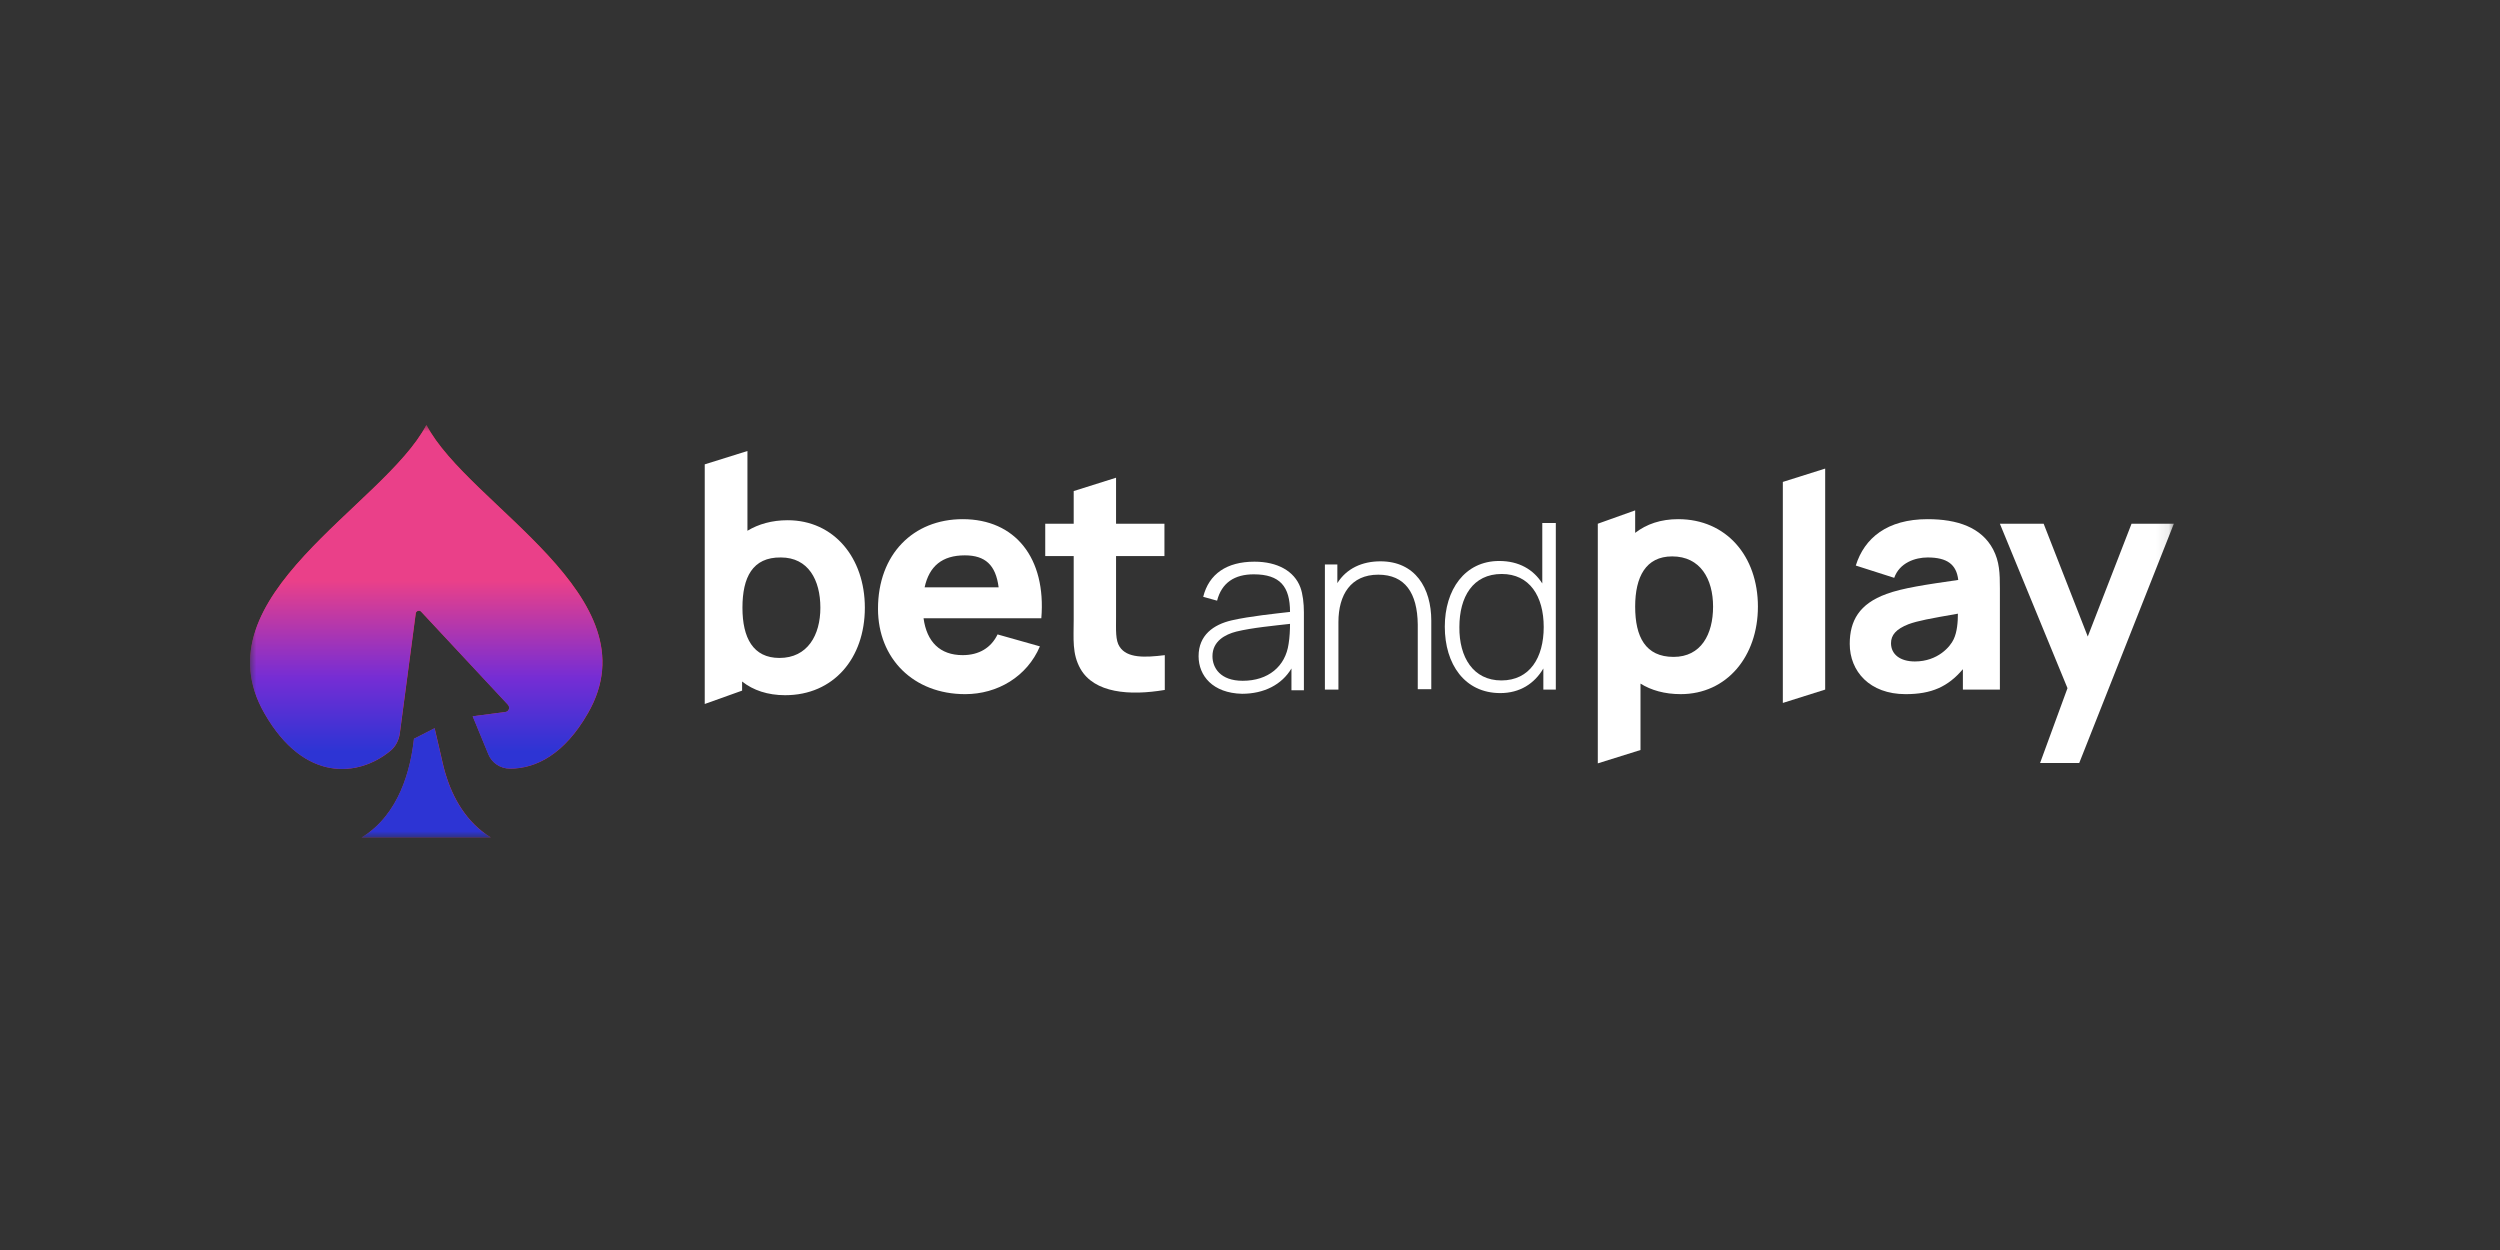
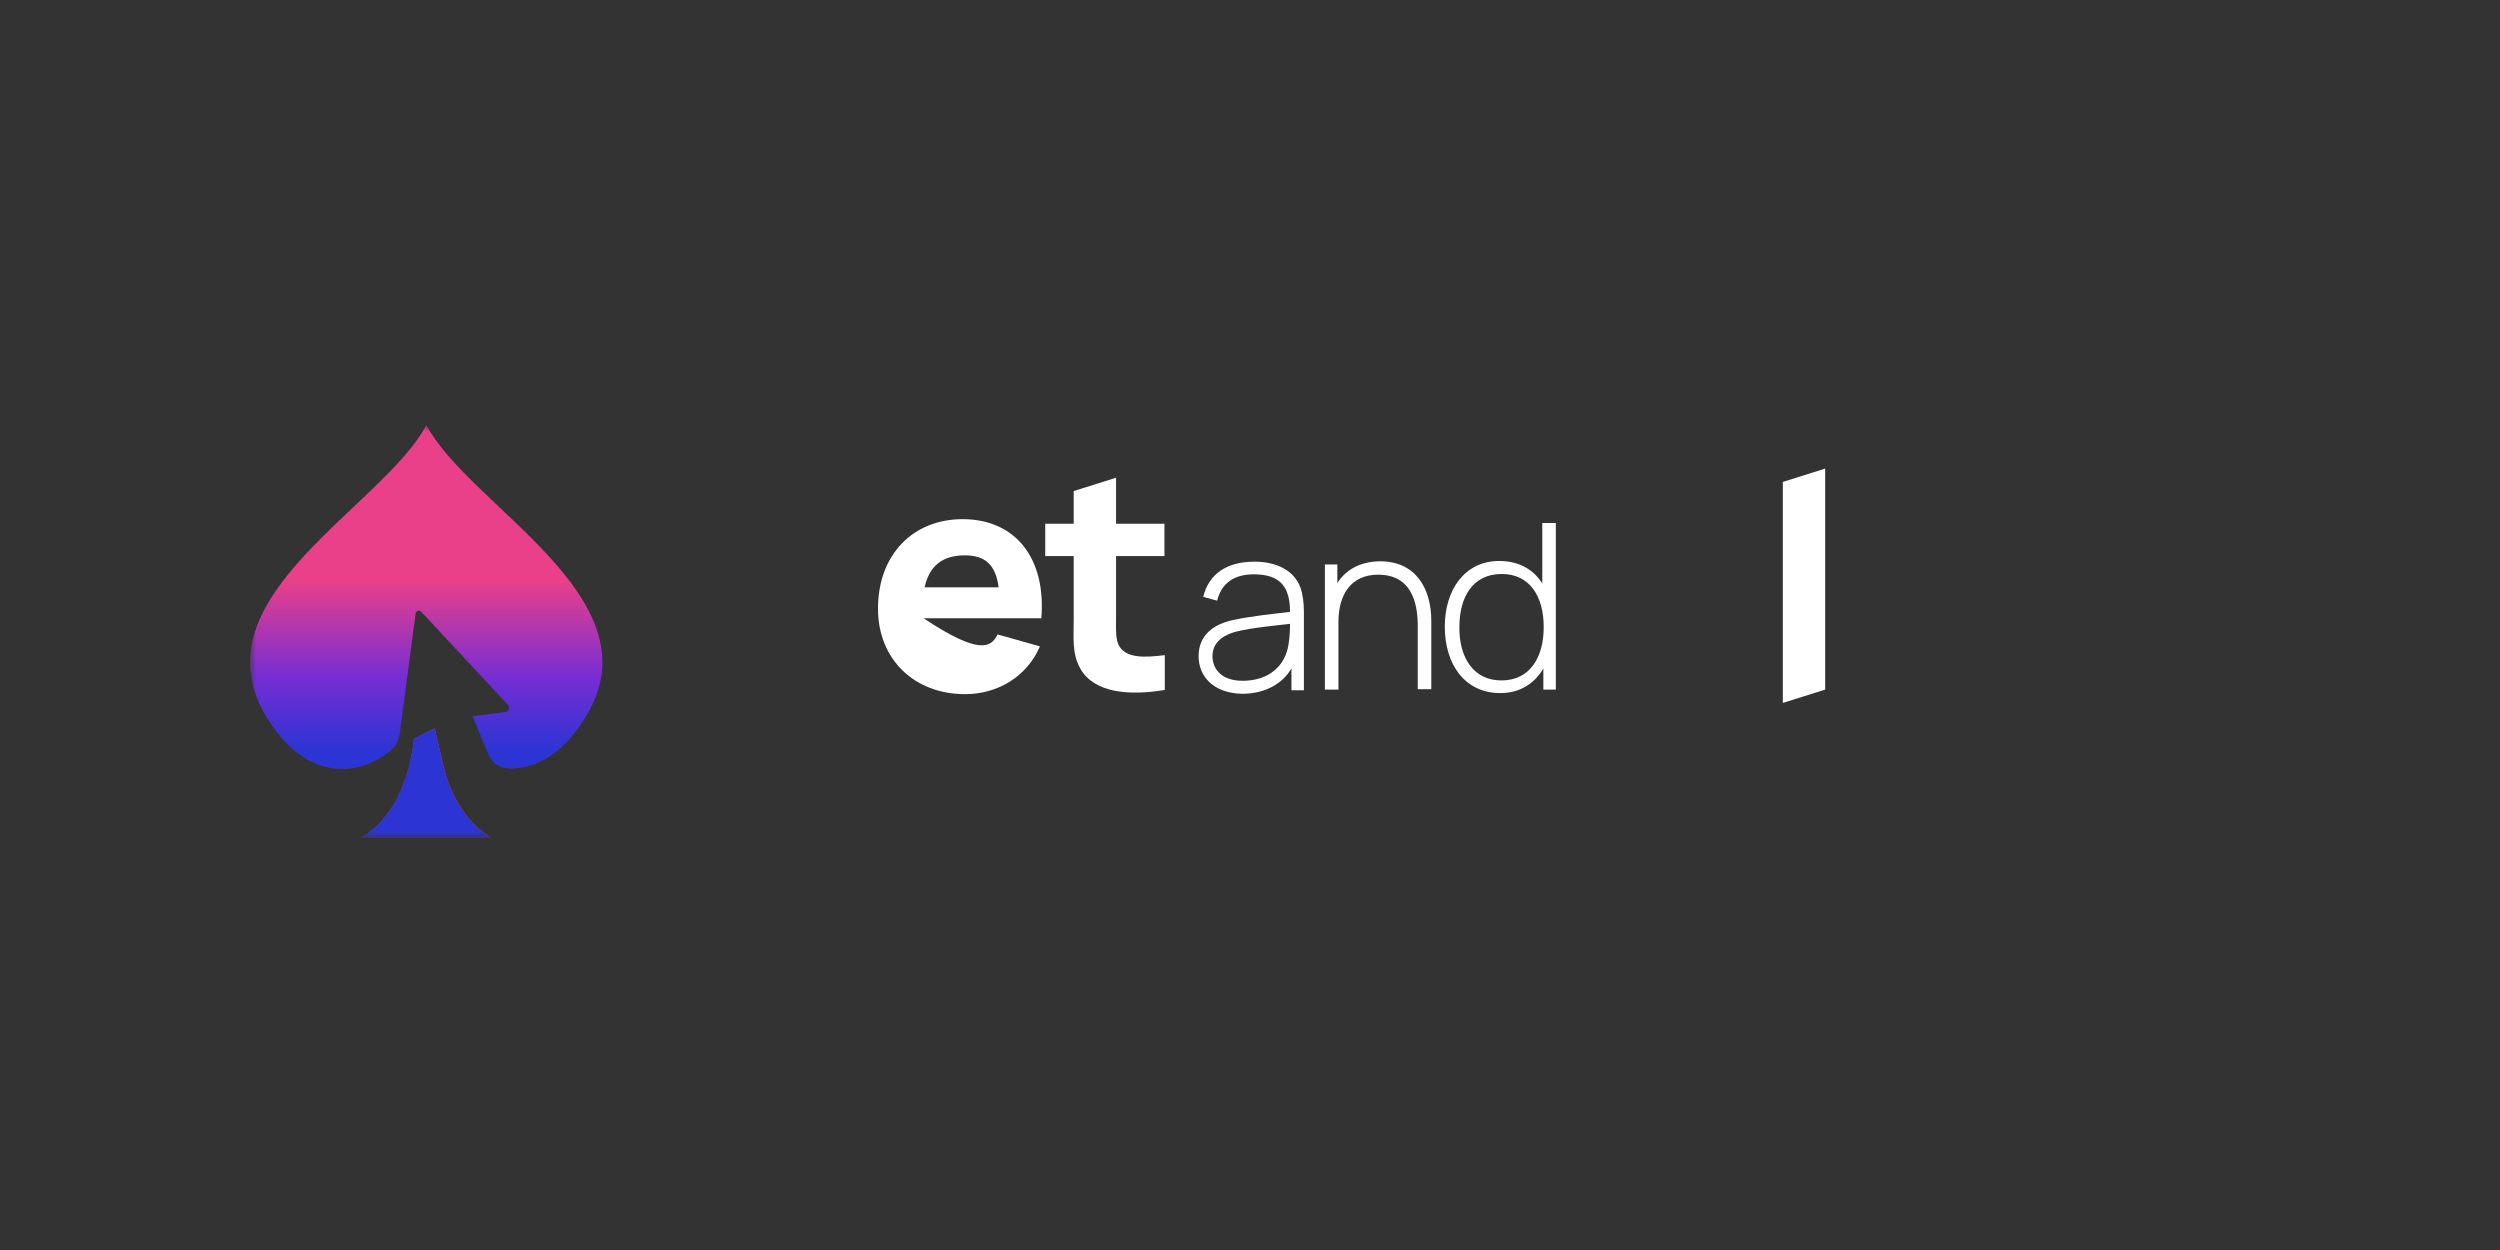
<svg xmlns="http://www.w3.org/2000/svg" width="200" height="100" viewBox="0 0 200 100" fill="none">
  <rect x="0" y="0" width="200" height="100" fill="#333333" stroke="none" />
  <mask id="mask0_10459_1687" style="mask-type:luminance" maskUnits="userSpaceOnUse" x="20" y="34" width="154" height="33">
    <path d="M173.91 34H20V67H173.91V34Z" fill="white" />
  </mask>
  <g mask="url(#mask0_10459_1687)">
    <path d="M35.655 61.94C35.484 61.378 35.371 60.844 35.257 60.338L34.773 58.258L33.122 59.101C32.866 61.462 31.983 65.144 28.938 67H39.27C37.306 65.791 36.224 63.823 35.655 61.94Z" fill="#EE334A" />
-     <path d="M34.118 34C30.731 40.465 15.787 47.717 21.166 57.078C24.355 62.643 28.71 62.137 31.215 60.085C31.642 59.748 31.898 59.242 31.983 58.708L33.264 49.066C33.292 48.87 33.549 48.785 33.691 48.926L40.636 56.375C40.836 56.6 40.722 56.937 40.409 56.965L37.818 57.302L39.071 60.338C39.355 61.041 40.039 61.491 40.807 61.491C42.885 61.491 45.162 60.338 47.041 57.049C52.421 47.717 37.505 40.465 34.118 34ZM31.044 50.837L27.77 50.612C27.543 50.584 27.372 50.416 27.4 50.191C27.429 49.966 27.599 49.797 27.827 49.825L31.072 50.022C31.3 50.05 31.471 50.219 31.442 50.444C31.414 50.669 31.243 50.837 31.044 50.837ZM31.898 48.532C31.841 48.673 31.67 48.757 31.528 48.757C31.471 48.757 31.414 48.757 31.357 48.729L28.453 47.436C28.254 47.352 28.169 47.099 28.254 46.902C28.34 46.705 28.596 46.621 28.795 46.705L31.698 47.998C31.926 48.083 32.011 48.307 31.898 48.532ZM32.666 47.099C32.609 47.127 32.581 47.127 32.524 47.127C32.353 47.127 32.211 47.014 32.125 46.874L31.101 44.035C31.015 43.838 31.129 43.585 31.357 43.529C31.556 43.445 31.812 43.557 31.869 43.782L32.922 46.621C33.008 46.79 32.894 47.043 32.666 47.099ZM34.459 47.464C34.403 47.464 34.374 47.464 34.317 47.436C34.118 47.352 34.004 47.127 34.09 46.902L35.228 43.951C35.313 43.754 35.541 43.641 35.769 43.726C35.968 43.81 36.082 44.035 35.997 44.26L34.858 47.211C34.773 47.38 34.63 47.464 34.459 47.464ZM38.701 46.508L36.338 48.729C36.253 48.813 36.167 48.842 36.054 48.842C35.94 48.842 35.826 48.785 35.769 48.729C35.627 48.56 35.627 48.307 35.797 48.167L38.16 45.946C38.331 45.806 38.587 45.806 38.729 45.974C38.872 46.115 38.872 46.368 38.701 46.508Z" fill="#EE334A" />
    <path d="M35.645 61.94C35.475 61.378 35.361 60.844 35.247 60.338L34.763 58.258L33.112 59.101C32.856 61.462 31.973 65.144 28.928 67H39.26C37.296 65.791 36.215 63.823 35.645 61.94Z" fill="#2D34D4" />
    <path d="M34.108 34C30.721 40.465 15.777 47.717 21.157 57.077C24.345 62.643 28.7 62.137 31.205 60.085C31.632 59.748 31.888 59.242 31.973 58.708L33.254 49.066C33.283 48.87 33.539 48.785 33.681 48.926L40.627 56.375C40.826 56.599 40.712 56.937 40.399 56.965L37.809 57.302L39.061 60.338C39.346 61.041 40.029 61.49 40.797 61.49C42.875 61.49 45.152 60.338 47.031 57.049C52.411 47.717 37.495 40.465 34.108 34Z" fill="url(#paint0_linear_10459_1687)" />
-     <path d="M70.24 48.701C70.24 44.344 73.058 41.533 77.015 41.533C81.228 41.533 83.704 44.653 83.306 49.46H73.884C74.14 51.343 75.193 52.411 77.015 52.411C78.324 52.411 79.292 51.821 79.805 50.753L83.192 51.709C82.167 54.126 79.805 55.532 77.214 55.532C73.087 55.532 70.24 52.693 70.24 48.701ZM79.89 46.986C79.662 45.187 78.808 44.428 77.186 44.428C75.364 44.428 74.339 45.3 73.969 46.986H79.89Z" fill="white" />
+     <path d="M70.24 48.701C70.24 44.344 73.058 41.533 77.015 41.533C81.228 41.533 83.704 44.653 83.306 49.46H73.884C78.324 52.411 79.292 51.821 79.805 50.753L83.192 51.709C82.167 54.126 79.805 55.532 77.214 55.532C73.087 55.532 70.24 52.693 70.24 48.701ZM79.89 46.986C79.662 45.187 78.808 44.428 77.186 44.428C75.364 44.428 74.339 45.3 73.969 46.986H79.89Z" fill="white" />
    <path d="M86.437 53.508C85.754 52.299 85.896 51.119 85.896 49.545V44.485H83.619V41.899H85.896V39.285L89.284 38.217V41.899H93.155V44.485H89.284V49.348C89.284 50.388 89.227 51.231 89.568 51.737C90.166 52.665 91.589 52.609 93.183 52.412V55.195C90.365 55.672 87.547 55.448 86.437 53.508Z" fill="white" />
    <path d="M95.887 52.495C95.887 50.808 97.082 49.965 98.534 49.628C100.014 49.291 102.007 49.094 103.202 48.953C103.202 46.929 102.405 45.946 100.299 45.946C98.762 45.946 97.737 46.62 97.367 48.054L96.257 47.745C96.712 45.917 98.135 44.934 100.356 44.934C102.206 44.934 103.544 45.693 104.028 46.986C104.227 47.52 104.312 48.279 104.312 48.981V55.222H103.316V53.479C102.547 54.772 101.124 55.503 99.359 55.503C97.025 55.446 95.887 54.069 95.887 52.495ZM99.416 54.463C101.466 54.463 102.832 53.31 103.088 51.511C103.174 51.005 103.202 50.359 103.202 49.909C101.978 50.05 100.156 50.218 98.904 50.527C98.022 50.752 96.997 51.286 96.997 52.495C96.997 53.423 97.623 54.463 99.416 54.463Z" fill="white" />
    <path d="M110.262 45.974C108.07 45.974 107.074 47.577 107.074 49.769V55.166H105.992V45.159H106.988V46.649C107.728 45.468 108.981 44.906 110.433 44.906C113.222 44.906 114.503 47.043 114.503 49.657V55.138H113.421V49.966C113.393 47.436 112.397 45.974 110.262 45.974Z" fill="white" />
    <path d="M115.584 50.134C115.584 47.182 117.178 44.878 119.939 44.878C121.505 44.878 122.671 45.552 123.383 46.677V41.842H124.465V55.166H123.468V53.479C122.758 54.688 121.59 55.447 120.024 55.447C117.178 55.447 115.584 53.142 115.584 50.134ZM120.11 54.435C122.387 54.435 123.497 52.608 123.497 50.162C123.497 47.688 122.359 45.918 120.138 45.918C117.833 45.918 116.751 47.745 116.751 50.162C116.723 52.58 117.861 54.435 120.11 54.435Z" fill="white" />
-     <path d="M131.24 54.688V60.001L127.824 61.069V41.898L130.813 40.83V42.629C131.724 41.926 132.862 41.533 134.258 41.533C138.1 41.533 140.633 44.484 140.633 48.532C140.633 52.495 138.157 55.531 134.456 55.531C133.175 55.531 132.094 55.222 131.24 54.688ZM133.887 52.552C136.079 52.552 137.046 50.753 137.046 48.532C137.046 46.311 136.022 44.512 133.774 44.512C131.667 44.512 130.813 46.143 130.813 48.532C130.813 50.949 131.639 52.552 133.887 52.552Z" fill="white" />
    <path d="M142.627 38.554L146.014 37.486V55.167L142.627 56.235V38.554Z" fill="white" />
-     <path d="M147.979 51.512C147.979 49.657 148.747 48.307 150.91 47.52C152.191 47.042 154.127 46.761 156.66 46.396C156.518 45.159 155.778 44.597 154.212 44.597C153.216 44.597 151.963 45.019 151.537 46.227L148.463 45.244C149.146 43.051 150.968 41.533 154.212 41.533C156.575 41.533 158.511 42.18 159.45 43.95C159.962 44.934 159.991 45.862 159.991 47.071V55.166H157.031V53.536C155.835 54.941 154.525 55.532 152.447 55.532C149.572 55.532 147.979 53.704 147.979 51.512ZM153.188 52.917C155.038 52.917 156.034 51.709 156.29 51.147C156.575 50.556 156.632 49.741 156.632 49.094C154.384 49.488 153.444 49.657 152.675 49.938C151.679 50.331 151.281 50.809 151.281 51.456C151.281 52.355 152.021 52.917 153.188 52.917Z" fill="white" />
-     <path d="M165.399 55.053L159.99 41.898H163.492L167.021 50.922L170.523 41.898H173.909L166.338 61.041H163.206L165.399 55.053Z" fill="white" />
-     <path d="M63.011 41.618C66.712 41.618 69.188 44.625 69.188 48.617C69.188 52.664 66.683 55.616 62.812 55.616C61.417 55.616 60.25 55.222 59.368 54.52V55.25L56.379 56.319V37.148L59.795 36.08V42.461C60.677 41.927 61.759 41.618 63.011 41.618ZM59.396 48.617C59.396 51.034 60.25 52.636 62.356 52.636C64.605 52.636 65.63 50.809 65.63 48.617C65.63 46.396 64.662 44.597 62.471 44.597C60.193 44.569 59.396 46.199 59.396 48.617Z" fill="white" />
  </g>
  <defs>
    <linearGradient id="paint0_linear_10459_1687" x1="34.095" y1="34" x2="34.095" y2="61.517" gradientUnits="userSpaceOnUse">
      <stop offset="0.453" stop-color="#EA4089" />
      <stop offset="0.734" stop-color="#762DD4" />
      <stop offset="0.948" stop-color="#2D34D4" />
    </linearGradient>
  </defs>
</svg>